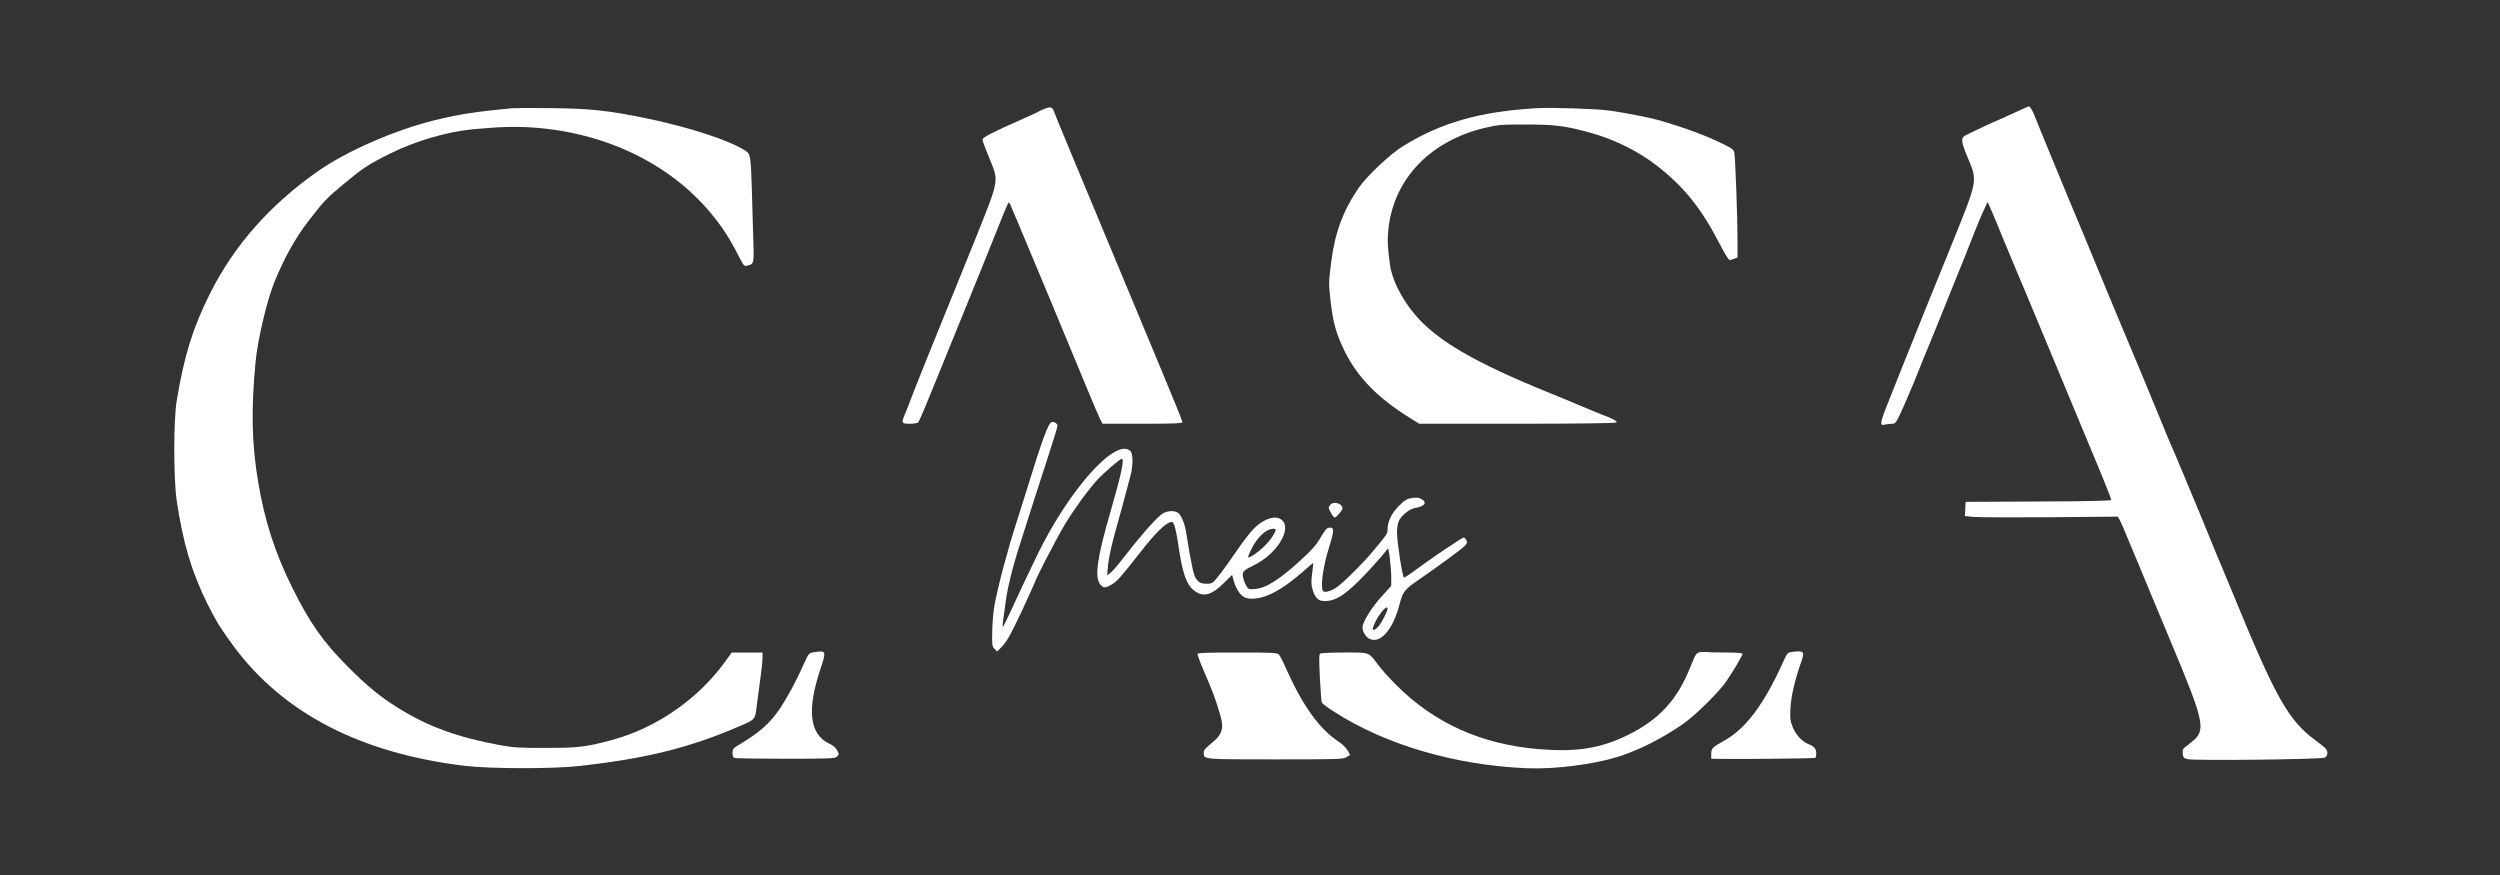
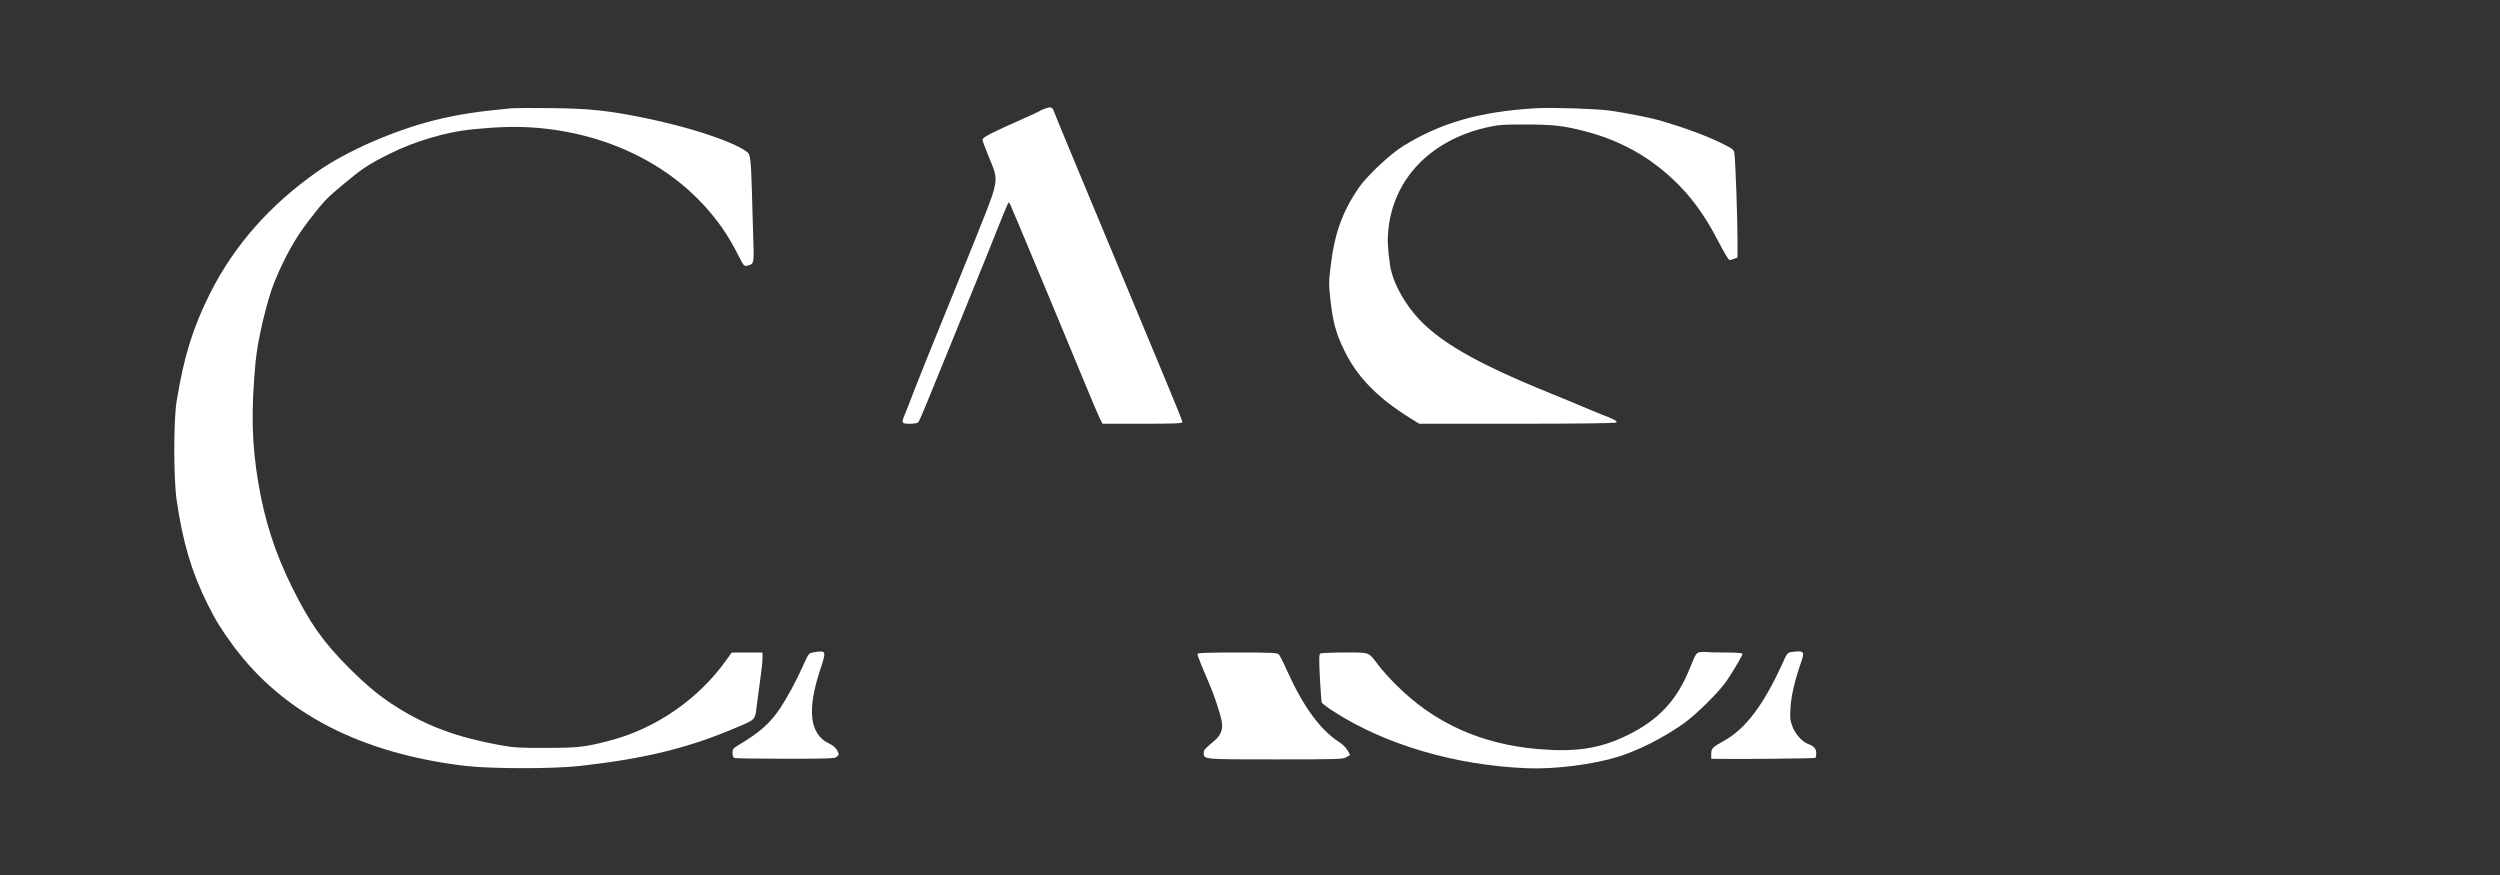
<svg xmlns="http://www.w3.org/2000/svg" viewBox="0 0 2000 700" width="2000" height="700">
  <rect x="0" y="0" width="2000" height="700" fill="#333333" stroke="none" />
  <title>logo_B-svg</title>
  <style> .s0 { fill: #ffffff } </style>
  <g id="Layer">
    <path id="Layer" class="s0" d="m836.6 86.7c-2.1 0.7-4.4 1.7-5 2.2-0.6 0.4-6.5 3.2-13.1 6.1-23.7 10.4-32.5 14.9-32.5 16.6 0 0.9 1.7 5.8 3.8 10.8 7.2 17.1 7.6 18.9 5.7 27.8-1.2 6.1-6.3 19.2-28.5 73.8-22.6 55.6-30.6 75.4-35.7 88.5-2.9 7.7-6.2 16.1-7.3 18.7-3.1 7.3-2.9 7.8 3.9 7.8 3.5 0 6.2-0.5 6.8-1.3 1-1.2 8.3-18.7 21.8-52.2 4.3-10.5 12.2-30 17.7-43.5 5.5-13.5 11.7-28.8 13.8-34 16.1-40.5 18.4-46 19-46 0.3 0 1.1 1.2 1.7 2.7 0.6 1.6 2.9 7.1 5.2 12.3 4.6 10.7 46.6 111.5 57.1 137.1 3.8 9.2 7.8 18.5 8.9 20.8l2.1 4.1h32c25.1 0 32-0.3 32-1.3 0-0.7-7.7-19.7-17.1-42.2-9.4-22.6-18.6-44.6-20.4-49-1.8-4.4-13-31.4-25-60-22.3-53.4-37.8-90.7-39.8-96-1.7-4.8-2.7-5.4-7.1-3.8z" />
-     <path id="Layer" class="s0" d="m1620 86.3c-1.4 0.6-6.7 3.1-11.8 5.4-5.1 2.4-9.4 4.3-9.6 4.3-0.6 0-23.7 10.9-26.6 12.5-3.5 2-3.1 5 2.5 18.4 7.5 17.9 7.7 17.2-12.5 67.1-6.1 15.1-16.2 40.1-22.5 55.5-12.9 31.9-28 69.8-31.9 79.8-1.4 3.7-2.6 7.7-2.6 8.8 0 1.9 0.4 2.1 3.1 1.5 1.7-0.3 4.4-0.6 5.8-0.6 2.4 0 3.1-1 7.4-10.3 4.4-9.6 12.6-29.1 16.8-40.2 1.1-2.8 2.4-5.9 2.9-7 0.5-1.1 4.4-10.6 8.6-21 4.2-10.5 10.1-25.1 13.1-32.5 6.5-15.8 12.2-30.1 16.8-42 1.8-4.7 4.9-12.1 6.9-16.5l3.7-8 3.5 8c1.9 4.4 5.8 13.6 8.5 20.5 2.8 6.9 5.9 14.3 6.9 16.5 1 2.2 3.4 8 5.4 13 2.1 4.9 4.3 10.3 5.1 12 0.7 1.6 10.8 25.9 22.5 54 11.6 28 24.6 59.1 28.7 69 11.2 26.6 18.3 44.3 18.3 45.5 0 0.6-20.1 1.1-58.2 1.2l-58.3 0.3-0.3 5.7-0.3 5.6 6.7 0.7c3.7 0.4 31.2 0.5 61.1 0.3l54.4-0.5 1.4 2.1c0.7 1.1 3.8 8.2 6.8 15.6 3.1 7.4 7.2 17.3 9.2 22 2 4.7 5.9 14.1 8.7 21 2.8 6.9 10.5 25.3 17.1 41 25.4 60.5 27.3 68.6 17.9 77-2.2 1.9-5.2 4.3-6.6 5.3-2.2 1.6-2.7 2.5-2.4 5.5 0.3 3.2 0.7 3.7 3.8 4.5 5.1 1.4 107.2 0.2 109.9-1.2 2.3-1.3 2.7-4.7 0.8-7.1-0.7-0.8-4.4-3.9-8.4-6.8-21.5-15.8-31.7-33.9-65.3-115.7-4.5-11-9.5-22.9-11-26.5-1.6-3.6-3.7-8.8-4.8-11.5-1.1-2.8-5.4-13.3-9.6-23.5-4.3-10.2-10.9-26.2-14.8-35.5-3.9-9.4-8.5-20.4-10.4-24.5-1.8-4.1-4.1-9.8-5.2-12.5-3.5-8.8-29.6-71.6-38.7-93-2.5-6.1-7.5-18-11-26.5-3.5-8.5-10.5-25.4-15.5-37.5-5.1-12.1-10.3-24.5-11.5-27.5-1.2-3-7.2-17.4-13.2-32-6.1-14.6-11.8-28.8-12.9-31.5-1.9-5.4-4.3-9.5-5.3-9.4-0.3 0-1.7 0.6-3.1 1.2z" />
    <path id="Layer" class="s0" d="m409.5 86.6c-29.3 2.8-42.2 4.8-61.5 9.5-32.6 8.1-70.6 24.7-94 41.1q-57.3 40.2-86.1 97.8c-13.7 27.4-20.6 49.7-26.6 86-2.5 15.3-2.5 61.5 0 79 5 34.2 12 57.7 24.8 83.4 6.9 13.8 10.9 20.1 20.8 33.6 39.8 53.7 101.8 85.7 185.1 95.7 20.9 2.4 70.6 2.5 92.5 0 52.1-5.9 87-14.5 125.6-31.1 14.7-6.3 13.9-5.3 15.5-18.6 0.8-6.3 2.1-16.1 2.9-21.7 0.8-5.6 1.5-12.2 1.5-14.7v-4.6h-12.3-12.3l-4.1 5.7c-21.9 31-55.7 54.6-92.1 64.4-20.4 5.5-26.5 6.2-52.2 6.2-21.3 0.1-26.1-0.2-37-2.2-33.9-6.2-57.5-14.8-81.9-30-13.8-8.6-24.1-17-39.1-32-20.6-20.6-31.1-35.6-45.5-64.6-13.5-27.4-21.7-52.6-26.9-83.5-5.2-30.8-5.8-57-2.2-96 1.6-17.6 9.1-49.6 15.1-64.3 7.8-19.2 17.1-35.9 27.5-49.2 12.7-16.3 13.9-17.6 28.3-29.6 14.5-12.1 19.4-15.4 36.7-24 19.7-9.9 45.3-17.4 65.5-19.4 21.9-2.1 34-2.4 48.5-1.5 57.4 3.9 108.7 28.3 141.8 67.5 9.9 11.7 15.7 20.7 23.9 36.8 3.3 6.4 3.7 6.8 6.2 6.2 5.4-1.4 5.4-1.3 4.7-22.5-0.3-10.7-0.9-27.8-1.1-38-0.8-26-1.2-28.6-4.4-30.9-12.4-8.6-46.5-19.7-82.6-27-29-5.8-43.5-7.3-73.5-7.6-15.1-0.2-29.3-0.1-31.5 0.1z" />
    <path id="Layer" class="s0" d="m1228.5 86.6c-44.8 2.7-75.6 11.5-105.9 30.2-10.5 6.4-29 23.9-35.6 33.4-12.6 18.4-19.1 35.8-22.1 59.9-2 15.5-2 16.7-0.5 30.3 2.1 18 4.4 26.4 11.3 40.5 10.2 20.8 26.5 37.5 52.3 53.5l7.4 4.6h78.1c46.2 0 78.6-0.4 79.5-1 1.4-0.9-2.4-3-12-6.5-1.9-0.7-8.4-3.4-14.5-6-6-2.6-18-7.6-26.5-11-60-24.3-90.6-42.1-108.1-62.9-10.6-12.5-18.3-27.9-19.9-39.7-2-14.3-2.2-20.5-1.2-29.4 4.6-39.8 33.6-69.9 77.4-80.3 10.3-2.4 13-2.6 31.8-2.6 22.4 0 30.5 0.9 48 5.4 21.3 5.4 41.5 15.1 57.6 27.6 21.4 16.6 35.7 34.4 49.9 62.1 3.8 7.3 7.4 13.3 8.1 13.3 0.7 0 2.4-0.4 3.8-1l2.6-1v-14.9c0-16.5-1.7-63.8-2.5-68.7-0.5-2.6-1.5-3.5-8.8-7.1-13.5-6.7-29.8-12.8-52.2-19.3-6.2-1.8-27.6-6-38.6-7.5-10.9-1.5-46.9-2.7-59.4-1.9z" />
-     <path id="Layer" fill-rule="evenodd" class="s0" d="m846 340.6c0 0.8-2.7 9.7-5.9 19.7-5.6 17-18 55.6-25.6 79.7-4.3 13.5-8 28.6-9.4 37.5-2.7 18.8-3.3 23.6-2.9 24 0.2 0.3 2.8-4.8 5.8-11.3 7.8-17 14.3-30.8 22.2-47 25.4-51.9 62.3-93.1 74-82.5 2.3 2.1 2.4 11.5 0.2 19.8-5.7 21.6-7.7 29-12.3 45.3-3 10.8-5.3 21.7-5.7 26.5l-0.7 8 2.5-1.9c1.4-1 5-5 7.9-8.8 15.9-20.4 26.2-32.3 32.8-37.9 3.5-2.9 9.5-3.7 13.2-1.7 2.7 1.5 5.9 9.2 7 16.9 1.6 10.8 4.8 28.4 6 32.1 1.9 5.9 4.6 8 10 8 4.4 0 5-0.3 8.6-4.8 3.7-4.4 12.4-16.6 18.6-25.7 1.4-2.2 5.1-6.9 8-10.5 8.8-10.5 20-14.9 25.4-9.8 7.9 7.4-4.4 27.1-22.6 36-7.7 3.9-8.6 4.6-8.9 7.3-0.1 1.7 0.8 5 2 7.5 2.2 4.4 2.4 4.5 6.8 4.3 9.2-0.4 20-7.1 37.4-23 9.4-8.6 12.7-12.4 16.1-18.3 3-5.4 4.9-7.6 6.5-7.8 4.5-0.7 4.6 1.7 0.5 14.8-5.1 16.1-7.5 33.4-4.9 36 1.5 1.5 7.7-0.7 12-4.1 6.6-5.2 19.6-18.2 27-27 11.9-14.2 12.4-15 12.4-17.8 0-6.7 3.1-13.3 8.9-19.2 4.9-4.9 6.5-5.8 10.6-6.5 3.5-0.5 5.6-0.3 7.4 0.7 5.2 2.9 3.1 5.9-5.2 7.4-4.2 0.8-10.1 5.5-12.4 9.8-1.1 2.1-1.7 5.6-1.7 10.2 0.1 7.7 4.4 35.5 5.6 35.5 0.9 0 5-2.8 15.2-10.3 9.8-7.3 31.5-21.7 32.6-21.7 0.5 0 1.4 0.9 2.1 2.1 0.9 1.7 0.7 2.5-1.3 4.6-2 2.3-21.6 16.6-38.1 28-10.1 7-11.6 8.9-14.1 18.9-5.2 20.2-15.6 32-24.3 27.3-2.8-1.5-5.3-5.7-5.3-9 0-4.1 7.4-16.1 15.2-24.6l7.8-8.6v-6.5c0-3.6-0.5-10.5-1.1-15.4-1.1-8.4-1.2-8.8-2.7-6.6-0.9 1.3-5.4 6.6-10.1 11.8-18.6 20.5-27.6 27.6-36.8 28.7-6.8 0.8-9.7-1.2-12-8.3-1.4-4.6-1.5-6.6-0.6-13.6 0.6-4.6 1-8.4 0.9-8.5-0.1-0.1-3.7 3-8.1 6.9-18.8 16.5-33.4 23.5-44.9 21.4-4.3-0.8-8.5-6.4-10.6-13.9l-1.3-4.8-6.6 6.5c-10 9.8-16.2 11.5-23.3 6.4-6.6-4.6-9.9-14.1-13.3-37.8-0.9-6.3-2.3-13-3-14.7-1.3-3.1-1.6-3.2-4.2-2.2-4 1.5-12.1 9.7-22 22.4-16.6 21.1-19.6 24.6-23.8 27-5.3 3.2-6.9 3.1-9.4-0.1-4.6-5.9-2.4-21.2 8.4-58.4 8.6-29.8 11.2-42 8.9-42-1.4 0-14.6 11.5-19.5 16.8-7.8 8.6-18.6 23.5-26.3 36.2-6.1 10.2-23.6 44-23.6 45.6 0 0.3-4.6 10.3-10.1 22.3-10 21.2-12.5 25.6-17.6 30.7l-2.6 2.6-2.1-2.1c-1.9-2-2.1-3.1-1.8-14.4 0.1-6.7 0.9-16 1.8-20.7 2.7-14.7 11-46 17.9-67 2.4-7.4 6.2-19.6 8.5-27 11.8-38.4 16.6-51.3 19.2-52.3 1.9-0.6 4.8 1.1 4.8 2.9zm172.7 82.4c-5.7 0-13.2 7-17.7 16.5-1.6 3.2-2.7 6.1-2.5 6.3 0.8 0.8 7.1-3.3 11.8-7.7 4.7-4.4 8.6-9.5 10-13.4 0.5-1.3 0.1-1.7-1.6-1.7zm79.8 78.7c-0.9 3.2 1 2.9 4.2-0.5 2.4-2.5 7.3-12.1 7.3-14.2 0-4.7-9.1 7.1-11.5 14.7z" />
-     <path id="Layer" class="s0" d="m1064.6 403.5c-0.9 0.9-1.6 2-1.6 2.5 0 1.9 3.6 8 4.7 8 1.4 0 6.3-5.7 6.3-7.3-0.1-3.7-6.6-5.9-9.4-3.2z" />
    <path id="Layer" class="s0" d="m650.7 521.9c-3.6 0.6-3.9 0.9-8 10.1-5.8 12.9-12.6 25.5-18.4 34.3-8.2 12.3-16.6 19.7-33.7 29.9-4 2.4-4.6 3.2-4.6 6.2 0 2.2 0.6 3.6 1.6 4 0.9 0.3 19.3 0.6 40.9 0.6 34.4 0 39.6-0.2 40.9-1.6 2-1.9 2-1.8 0.1-5.5-0.9-1.7-3.4-3.8-6.1-5-15.7-7.4-18-26.7-7.2-59.2 5-15.4 5-15.5-5.5-13.8z" />
    <path id="Layer" class="s0" d="m1359.6 521.8c-2.6 0.6-3.3 1.8-7.5 12.2-10.4 26.1-24.9 41.7-50 54.1-21.9 10.7-41 13.7-71.1 11.2-45.9-3.8-83.6-20.8-114-51.3-5.3-5.2-11.7-12.4-14.4-16-8-10.6-6.2-10-27-10-9.9 0-18.7 0.4-19.4 0.8-1 0.7-1 4.7-0.3 19.3 0.5 10.1 1.2 19.1 1.5 19.9 0.4 0.8 4.8 4.2 9.9 7.4 41.1 26.5 97.6 43 154.7 45.2 22 0.9 53-3.1 72.5-9.2 16.7-5.3 35.5-14.8 52-26.3 9.9-6.9 28.7-25.5 34.6-34.1 5.8-8.6 12.9-20.6 12.9-21.9 0-0.7-4.6-1.1-13.7-1.1-7.6 0-14.7-0.2-15.8-0.4-1.1-0.2-3.3-0.1-4.9 0.2z" />
    <path id="Layer" class="s0" d="m1432.7 521.7c-2.5 0.4-3.4 1.5-6.3 8.1-15.3 33.9-29.9 53.3-47.3 62.9-9.2 5.1-10.1 6-10.1 10.5v3.8l7.3 0.1c14.8 0.3 75.2-0.3 76-0.8 0.4-0.2 0.7-1.9 0.7-3.7 0-3.6-1.7-5.6-6.7-7.5-4.8-1.9-10-7.8-12.4-14-1.8-4.8-2-6.9-1.5-15.1 0.5-9.4 3.8-23.1 8.7-36.8 2.9-8.2 1.9-9-8.4-7.5z" />
    <path id="Layer" class="s0" d="m958 523.2c0 1.3 3 9 9.3 23.5 4.1 9.4 9.2 24.9 10.2 31 0.9 5.9-0.9 10.5-5.8 14.7-8 6.7-8.7 7.5-8.7 9.9 0 5.3-0.9 5.2 57.3 5.2 49.9 0 54.2-0.1 56.9-1.8l2.9-1.7-2.1-3.8c-1.2-2-4.2-5-6.6-6.5-15.2-9.8-28.8-28.4-41.5-56.6-2.8-6.4-5.9-12.4-6.7-13.4-1.4-1.5-4.3-1.7-33.4-1.7-24.8 0-31.8 0.3-31.8 1.2z" />
  </g>
</svg>